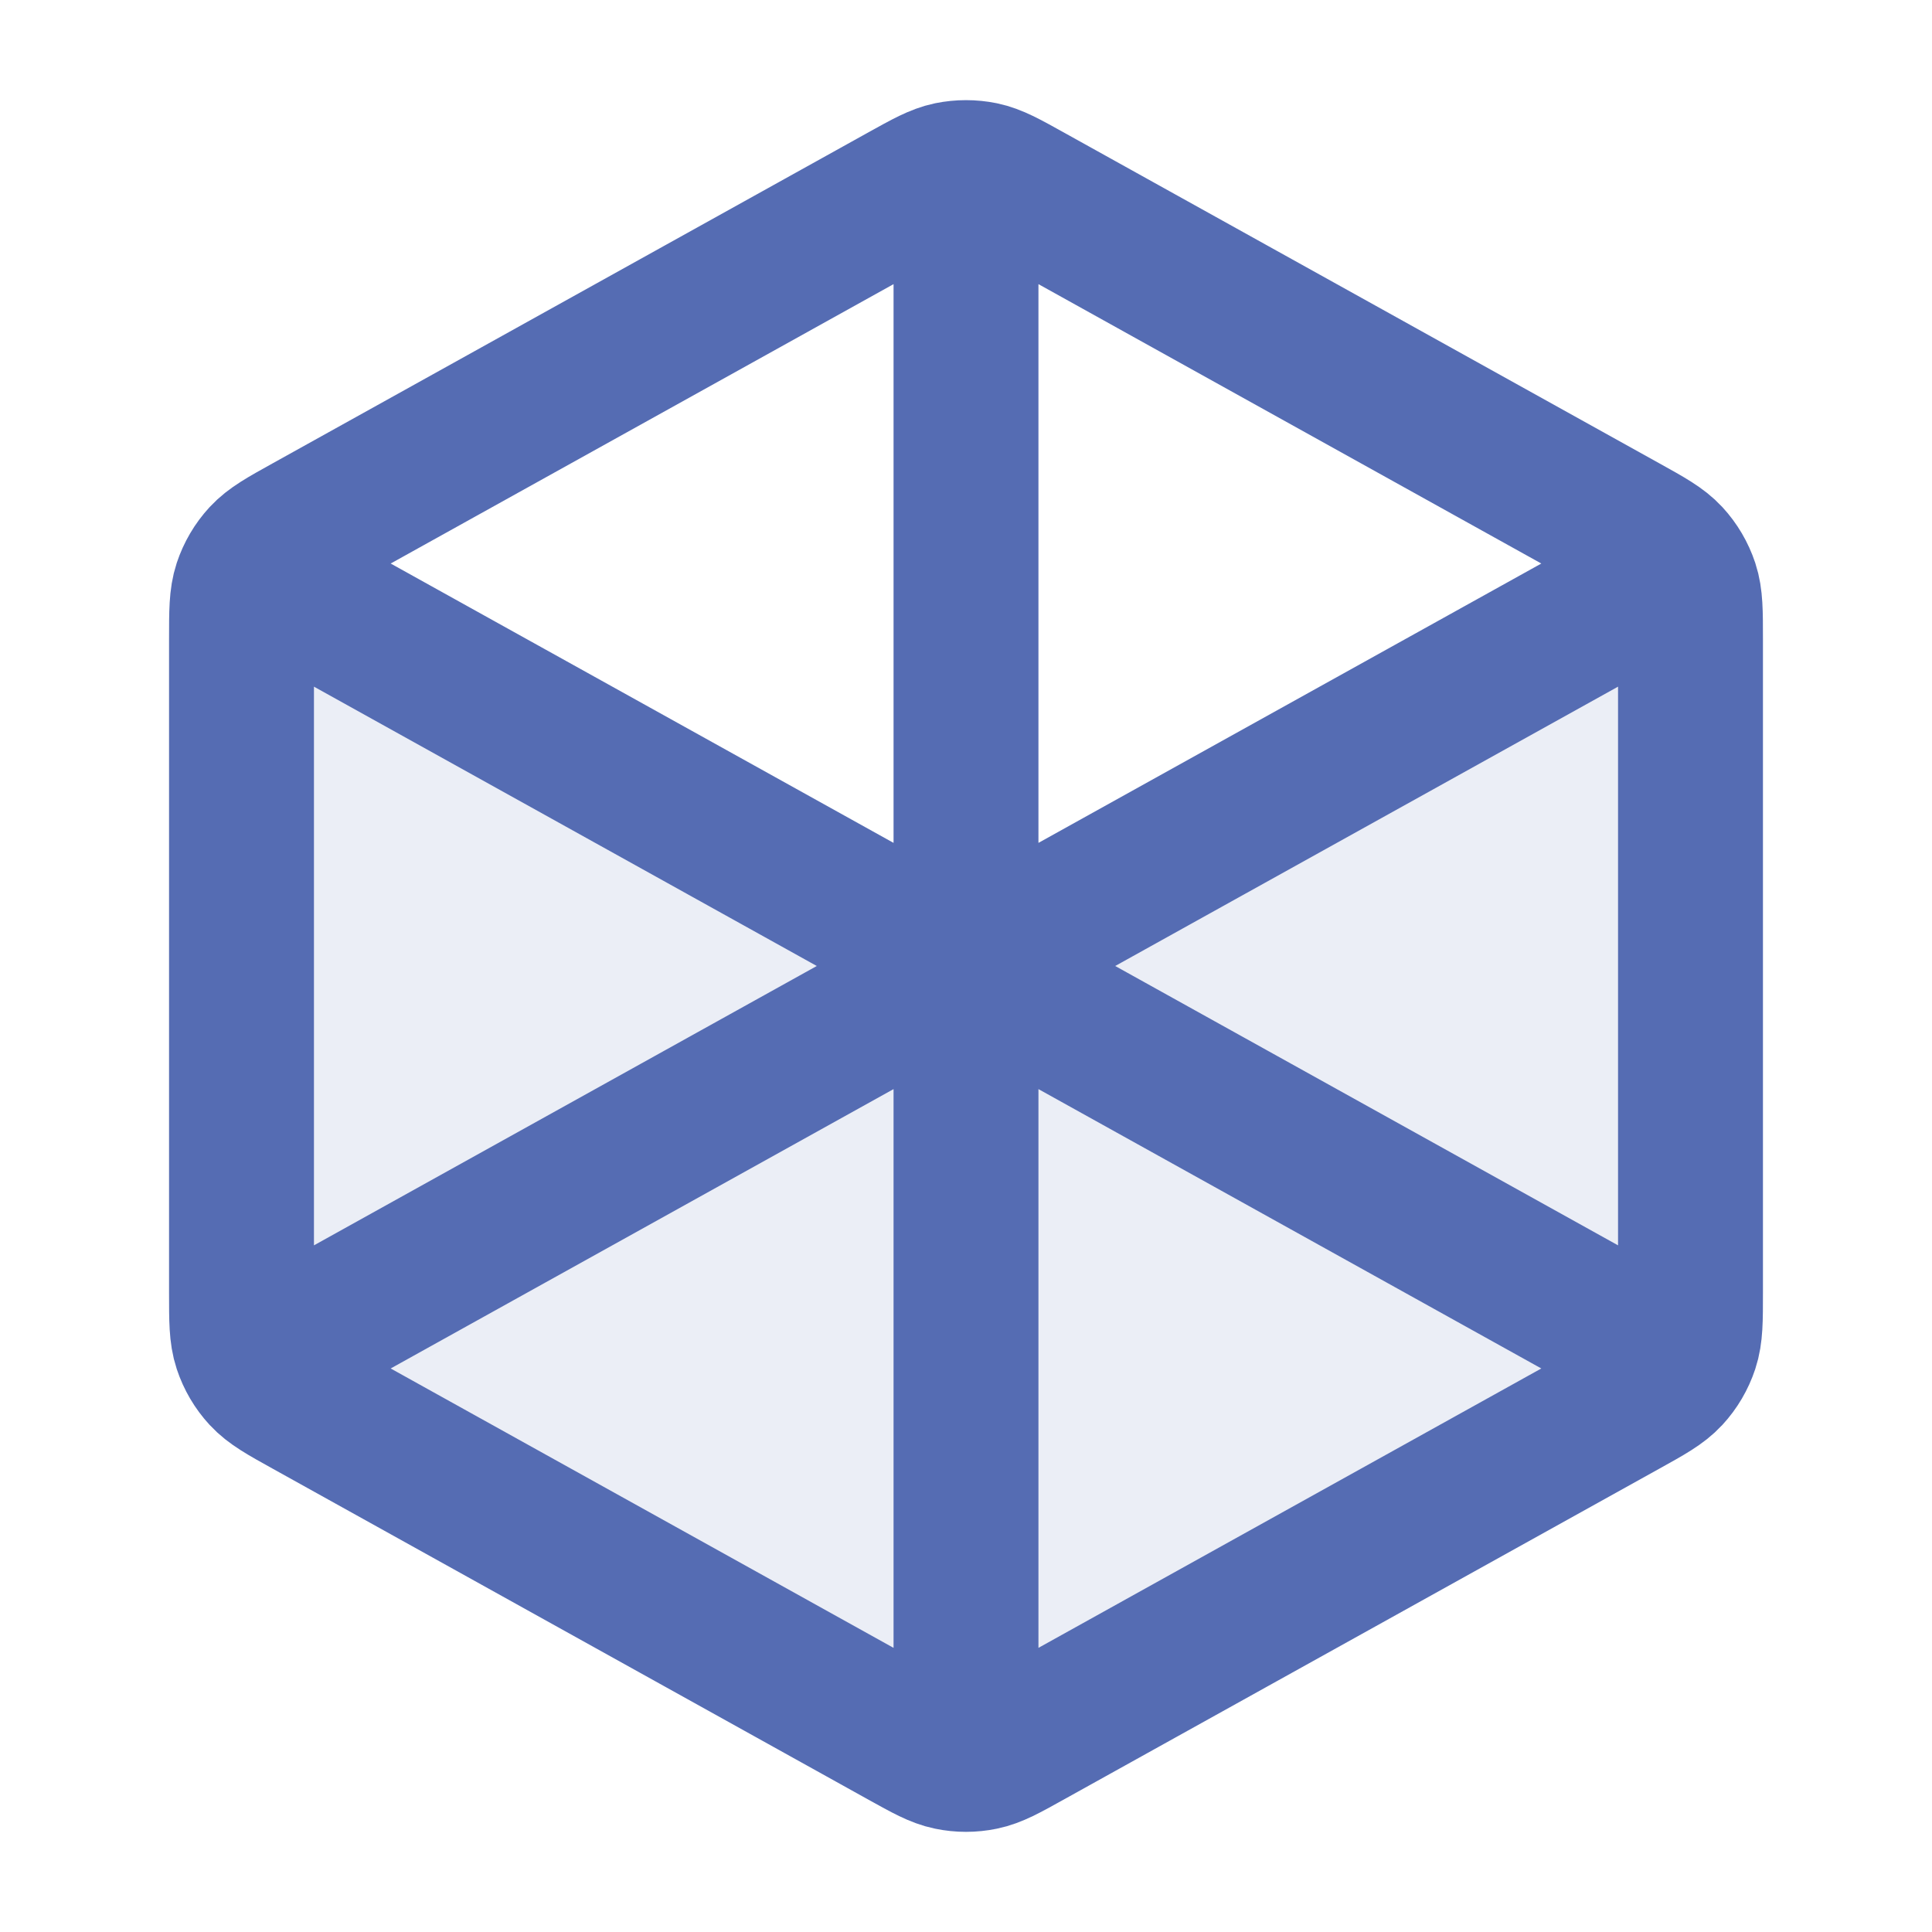
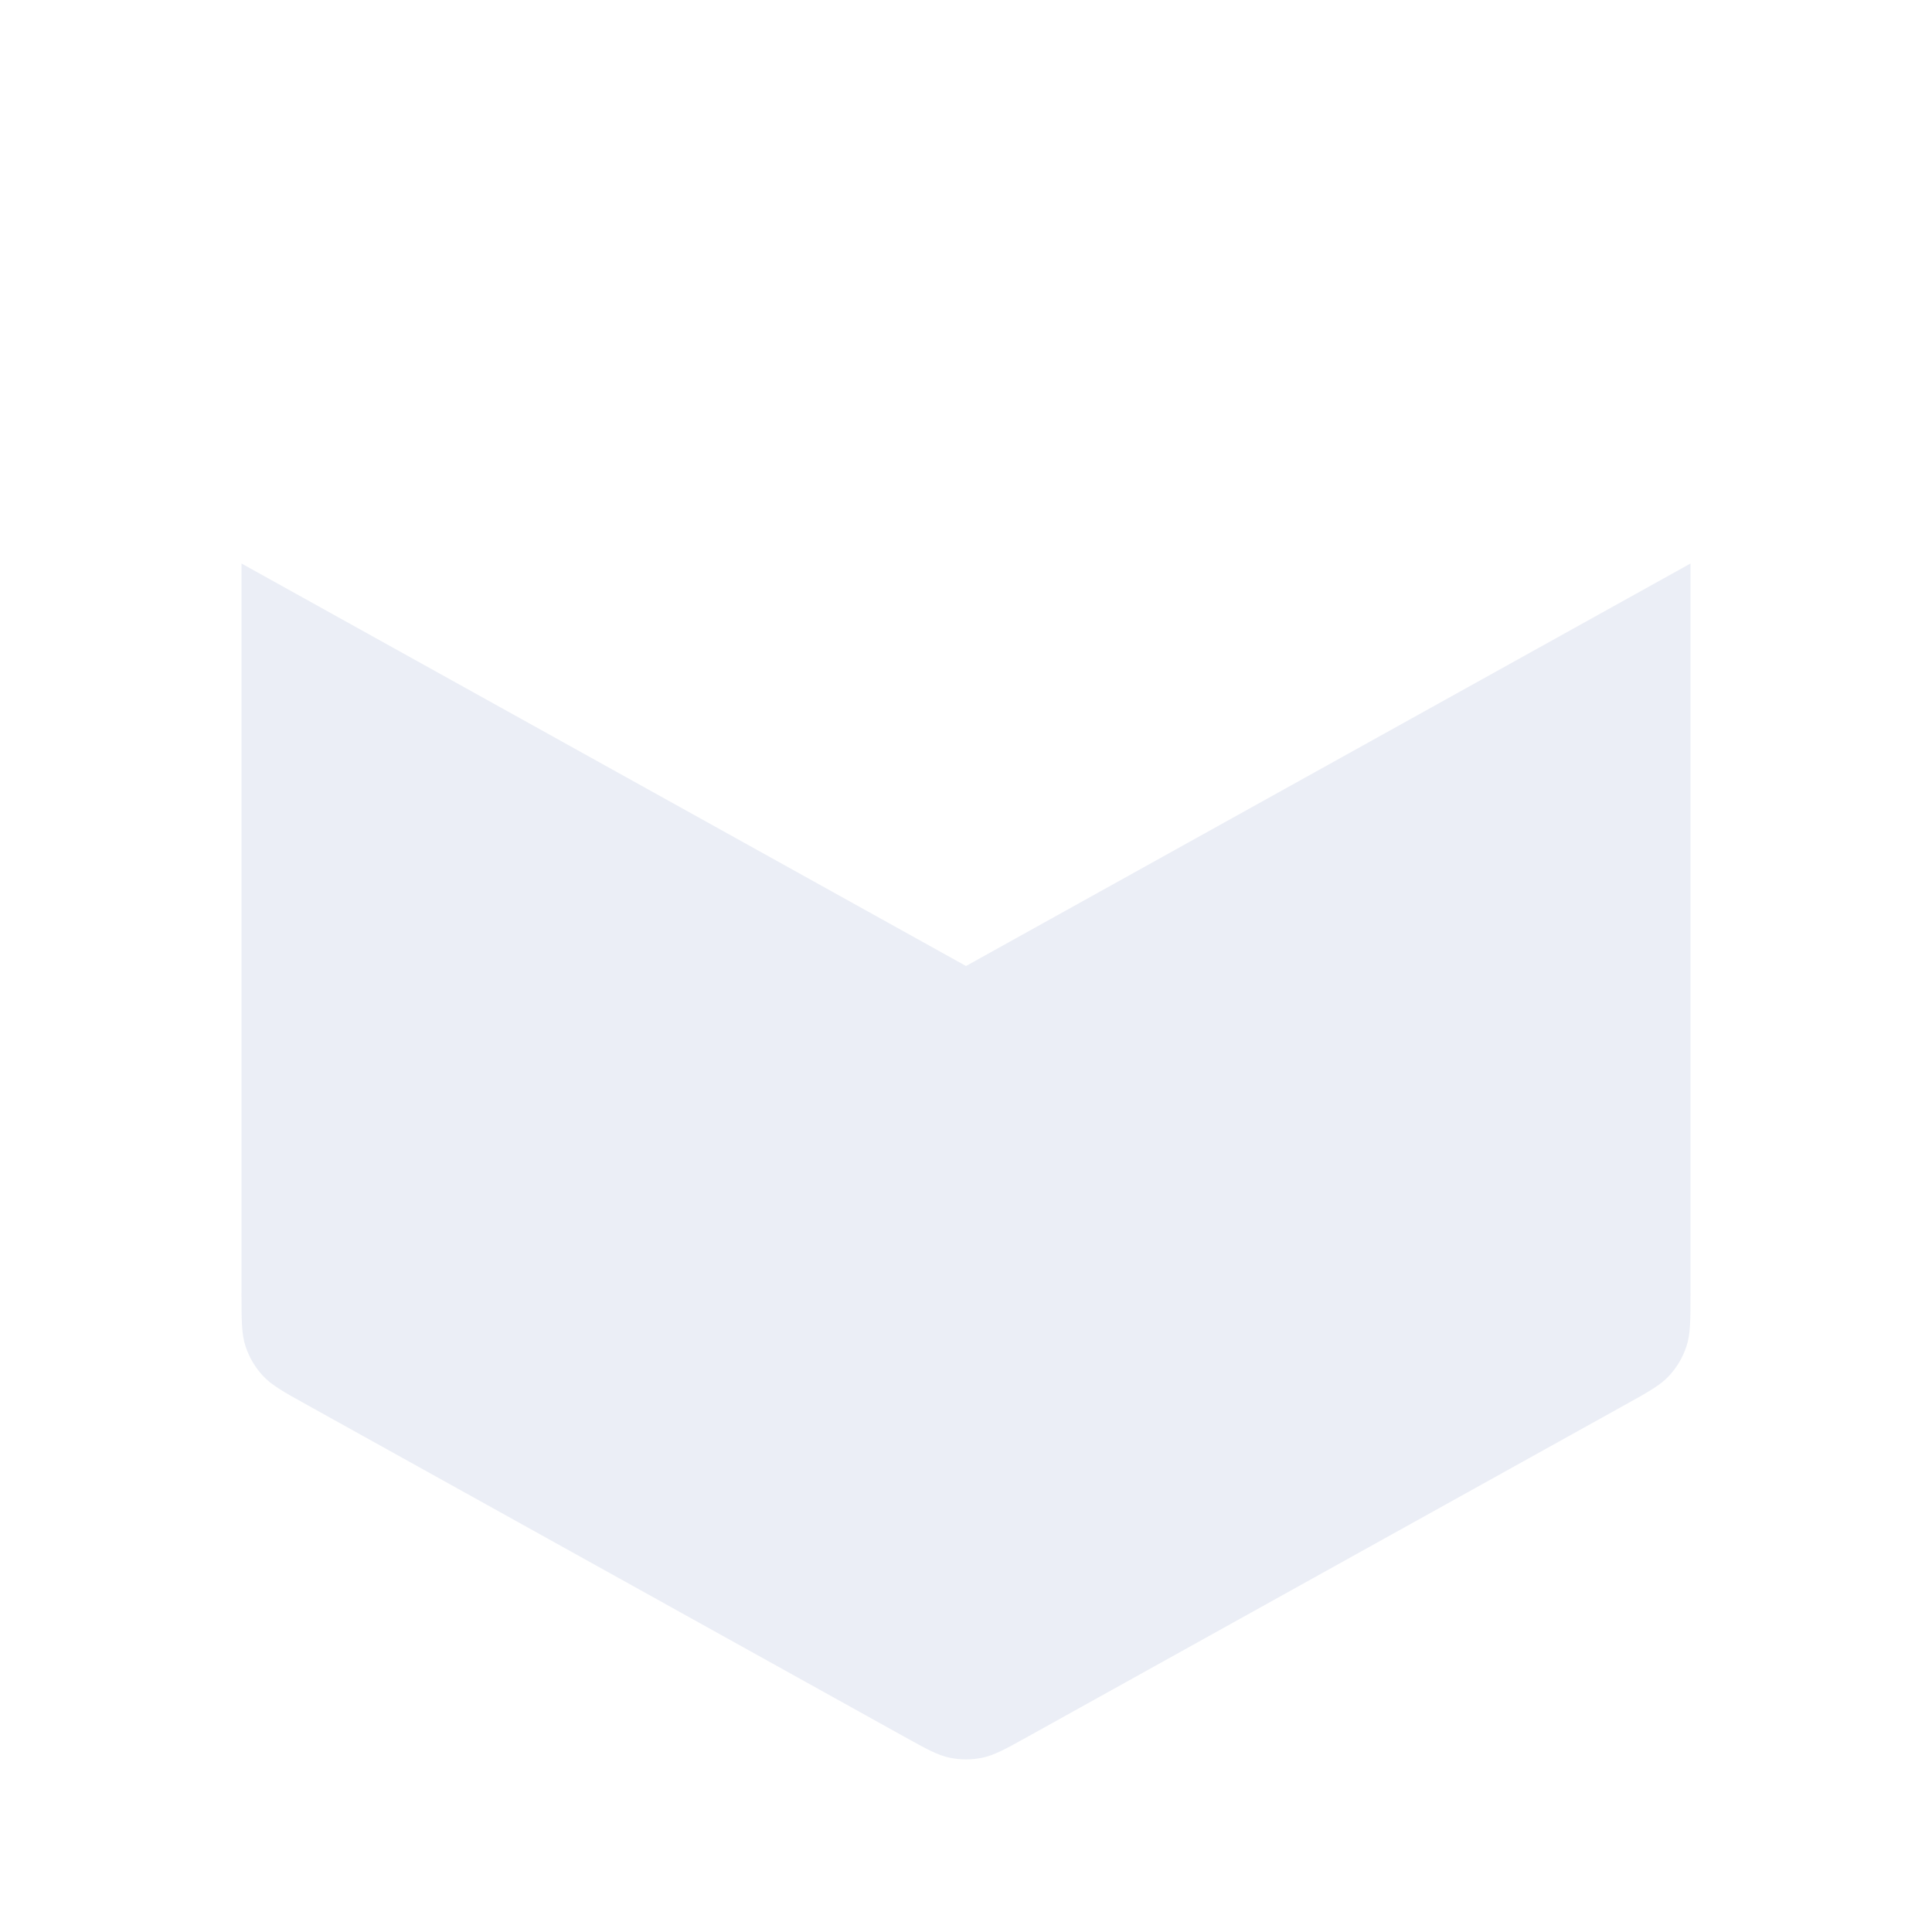
<svg xmlns="http://www.w3.org/2000/svg" width="40" height="40" viewBox="0 0 40 40" fill="none">
  <path opacity="0.12" d="M20 20L35 11.667V26.764C35 27.335 35 27.621 34.916 27.875C34.841 28.101 34.72 28.308 34.559 28.482C34.377 28.679 34.128 28.818 33.628 29.095L21.295 35.947C20.822 36.21 20.586 36.341 20.336 36.392C20.114 36.438 19.886 36.438 19.664 36.392C19.414 36.341 19.178 36.21 18.705 35.947L6.372 29.095C5.872 28.818 5.623 28.679 5.441 28.482C5.28 28.308 5.159 28.101 5.084 27.875C5 27.621 5 27.335 5 26.764V11.667L20 20Z" fill="#556CB3" />
-   <path d="M20 4.167V20M20 20L34.167 12.13M20 20L5.833 12.13M20 20V35.833M34.167 27.87L21.295 20.719C20.822 20.457 20.586 20.326 20.336 20.274C20.114 20.229 19.886 20.229 19.664 20.274C19.414 20.326 19.178 20.457 18.705 20.719L5.833 27.87M35 26.764V13.236C35 12.665 35 12.379 34.916 12.124C34.841 11.899 34.72 11.692 34.559 11.518C34.377 11.321 34.128 11.182 33.628 10.905L21.295 4.053C20.822 3.79 20.586 3.659 20.336 3.607C20.114 3.562 19.886 3.562 19.664 3.607C19.414 3.659 19.178 3.79 18.705 4.053L6.372 10.905C5.872 11.182 5.623 11.321 5.441 11.518C5.28 11.692 5.159 11.899 5.084 12.124C5 12.379 5 12.665 5 13.236V26.764C5 27.335 5 27.621 5.084 27.875C5.159 28.101 5.28 28.308 5.441 28.482C5.623 28.679 5.872 28.818 6.372 29.095L18.705 35.947C19.178 36.21 19.414 36.341 19.664 36.392C19.886 36.438 20.114 36.438 20.336 36.392C20.586 36.341 20.822 36.21 21.295 35.947L33.628 29.095C34.128 28.818 34.377 28.679 34.559 28.482C34.72 28.308 34.841 28.101 34.916 27.875C35 27.621 35 27.335 35 26.764Z" stroke="#556CB3" stroke-width="3" stroke-linecap="round" stroke-linejoin="round" />
</svg>